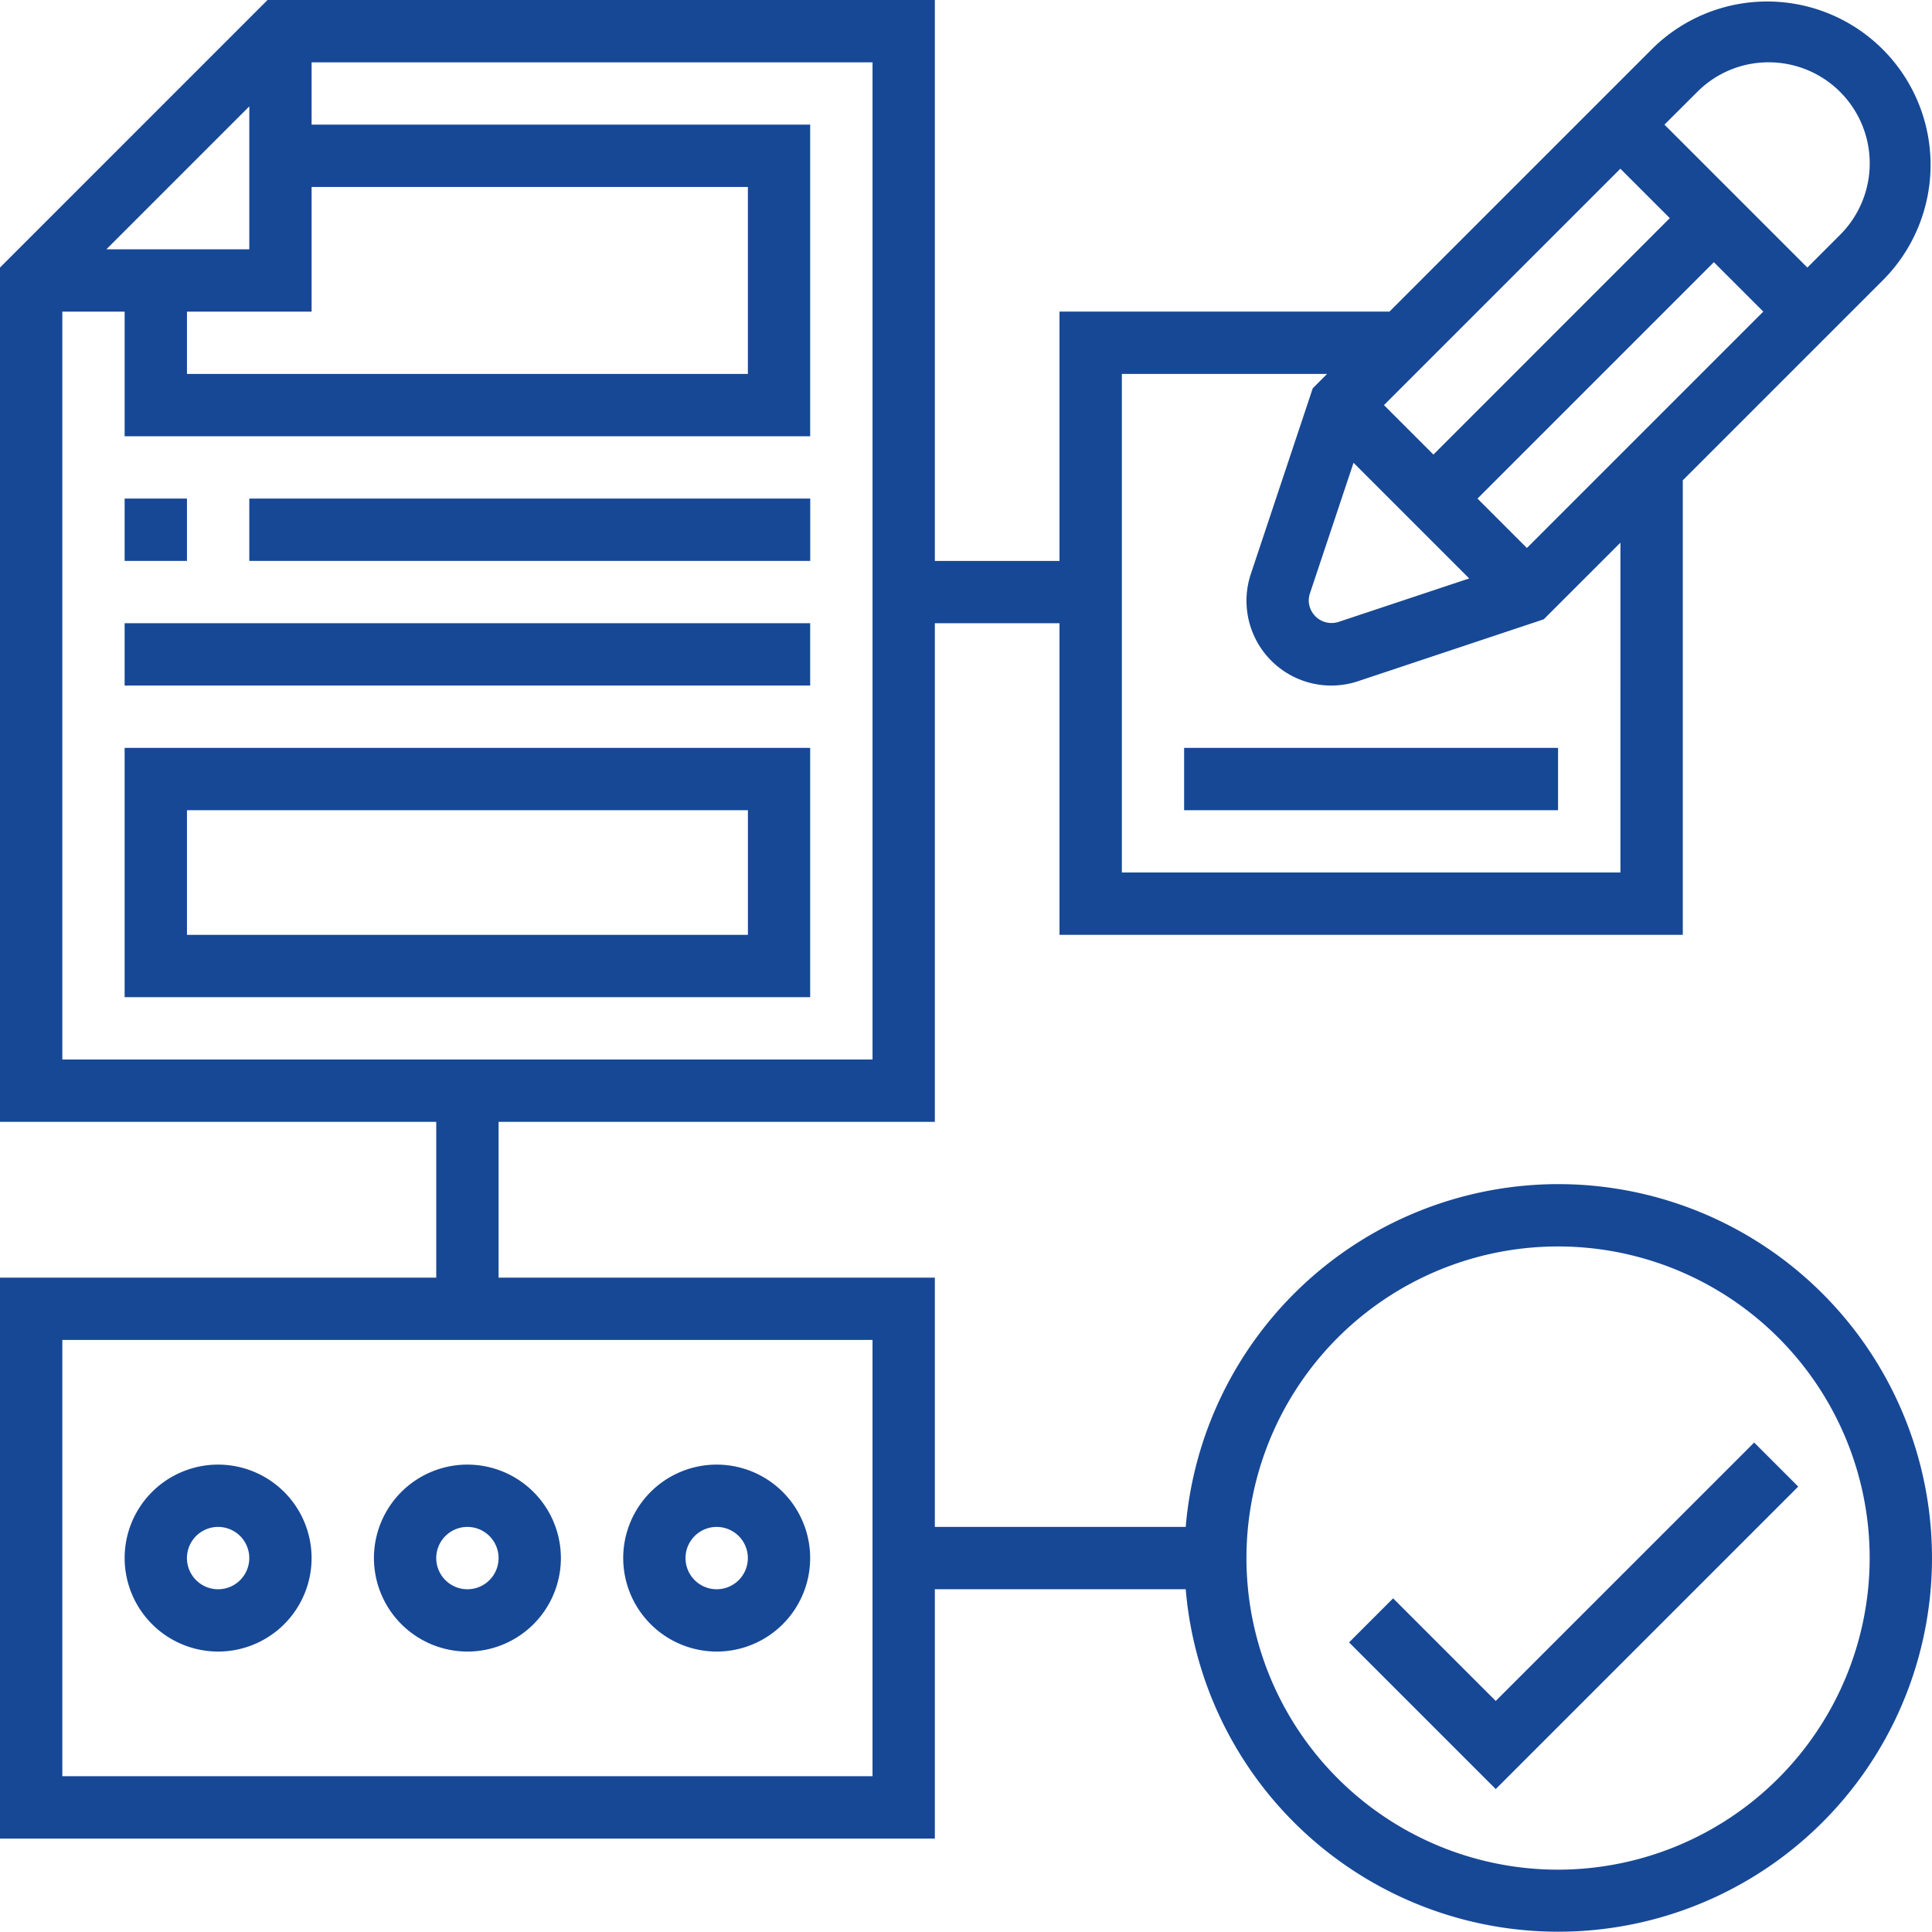
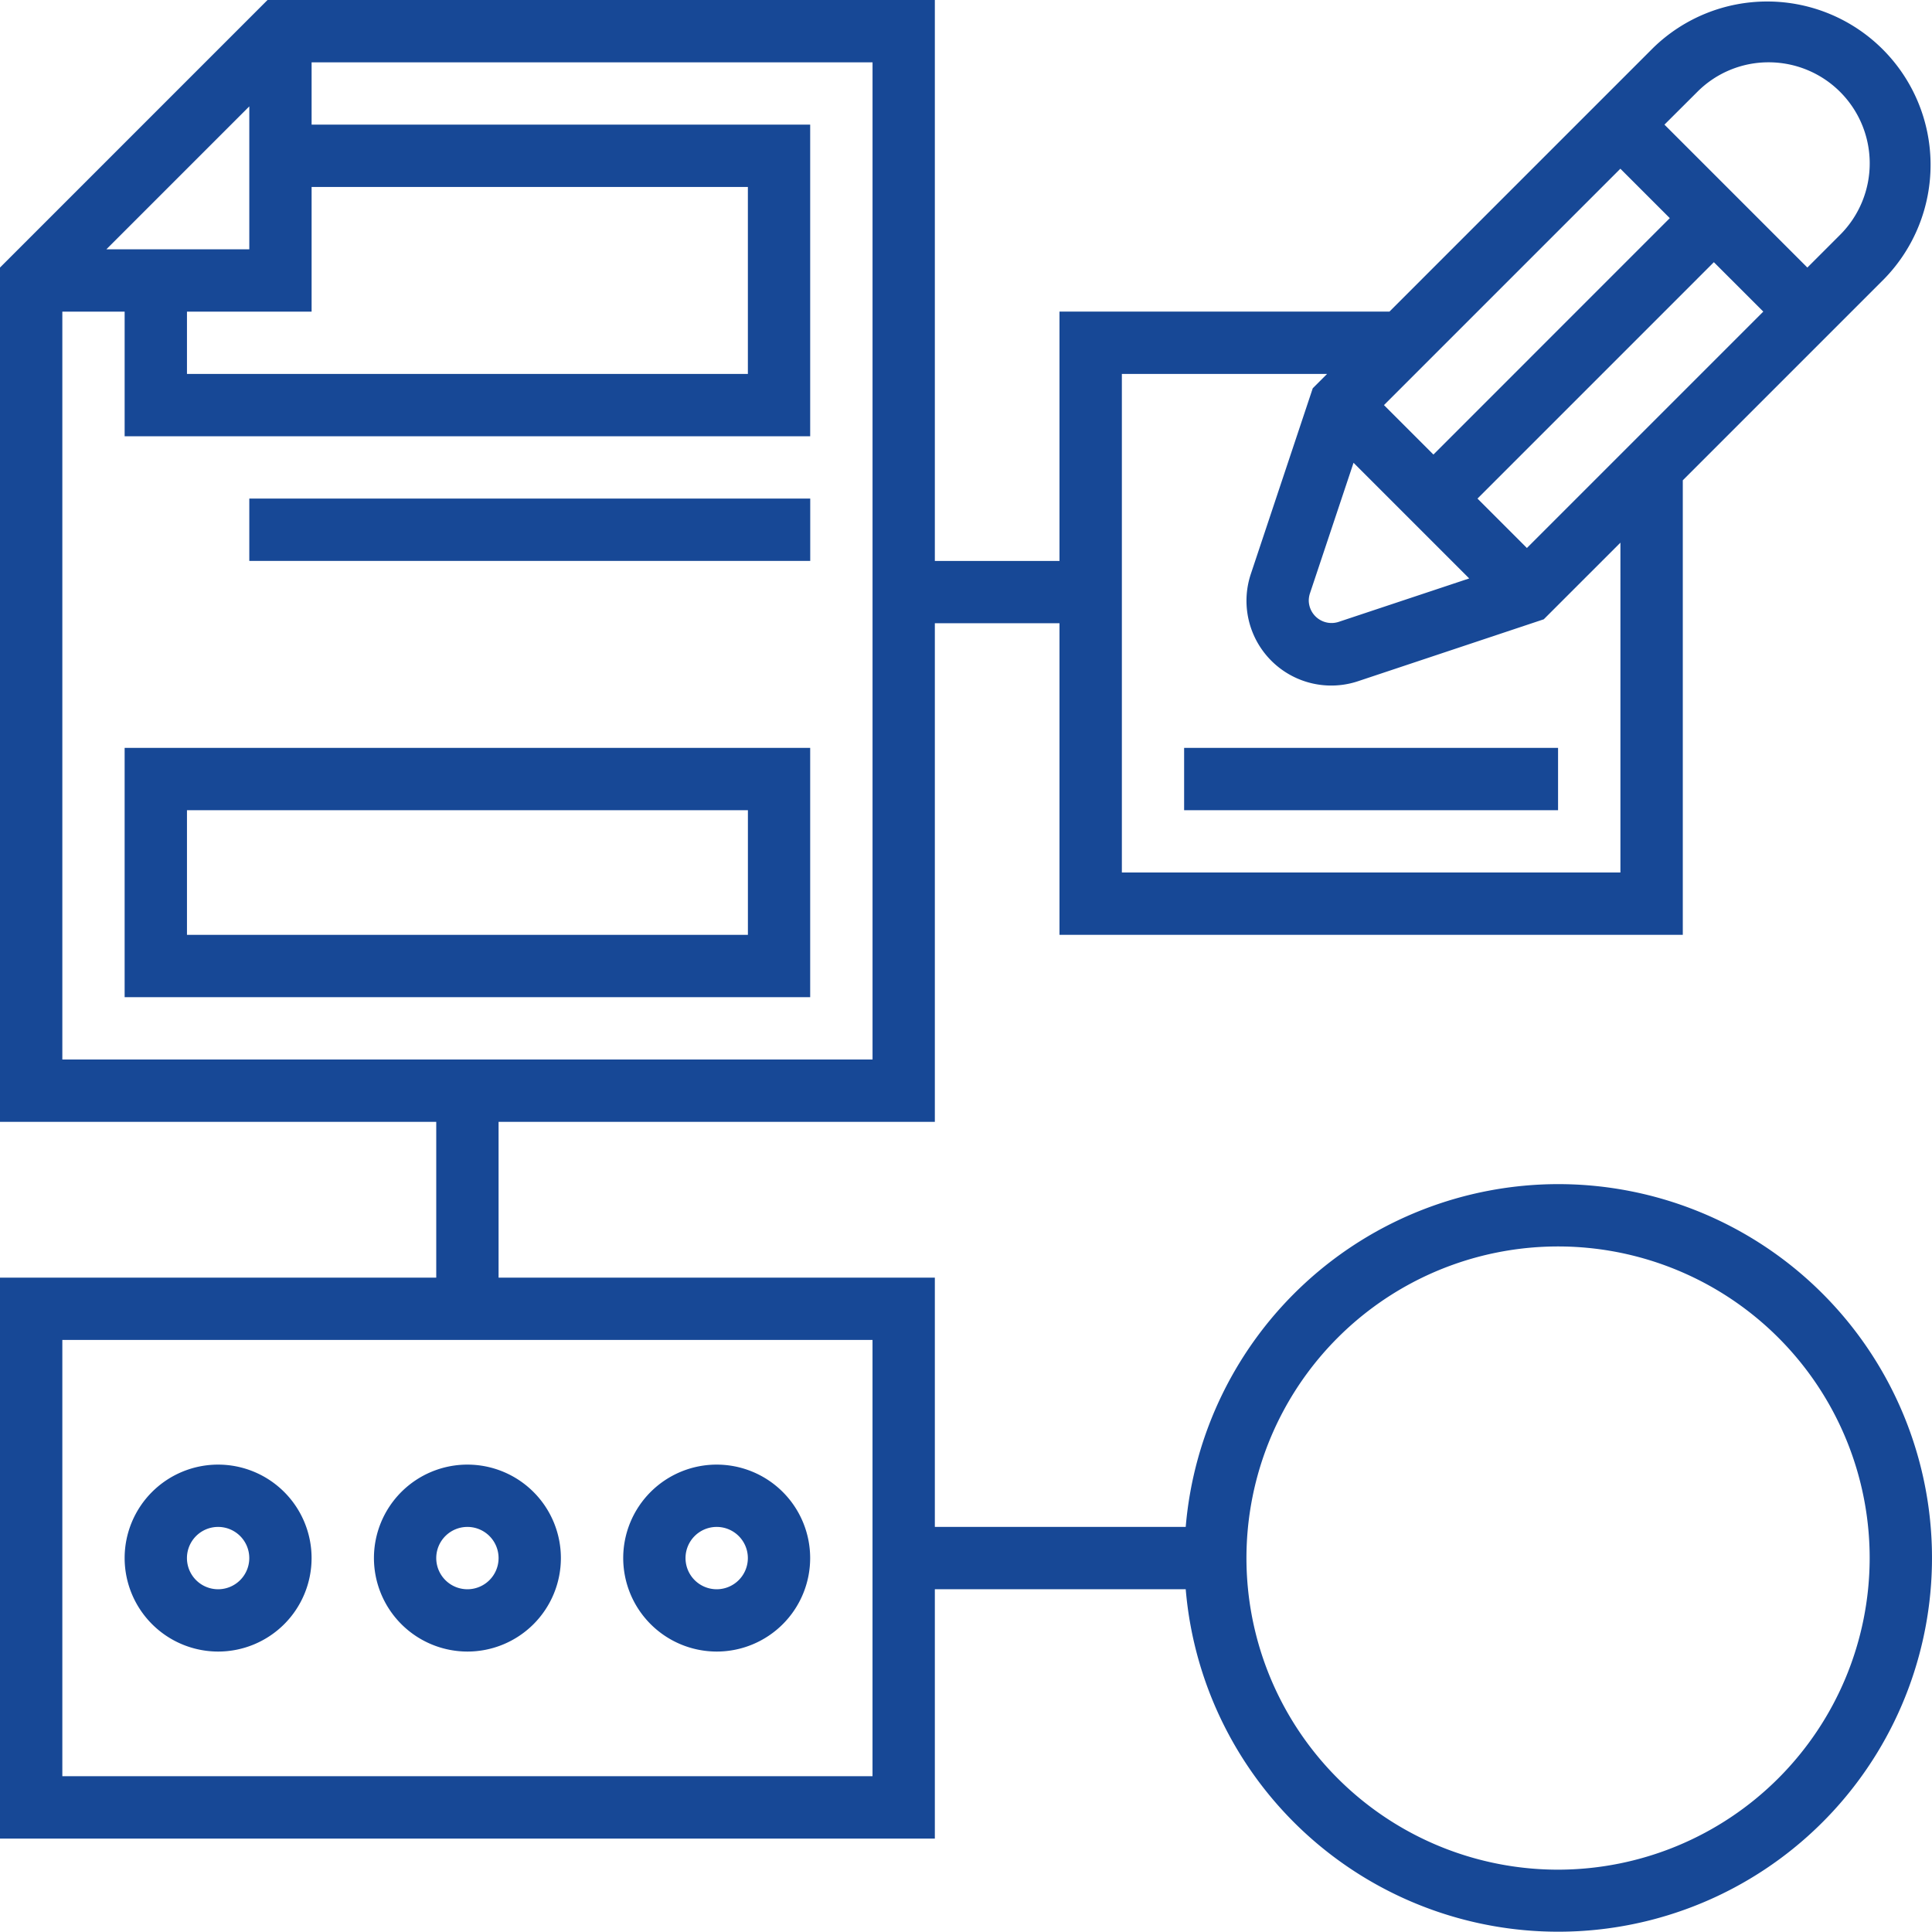
<svg xmlns="http://www.w3.org/2000/svg" width="79.907" height="79.907" viewBox="0 0 79.907 79.907">
  <defs>
    <style>.a{fill:#174896;}</style>
  </defs>
  <path class="a" d="M65.441,49.975a15.477,15.477,0,0,0-15.4,14.177H39.665V53.842H21.621V47.4H39.665V26.776H44.82V39.665H70.6v-18.8l8.332-8.332a6.757,6.757,0,0,0-9.555-9.555l-10.91,10.91H44.82V24.2H39.665V1h-27.6L1,12.066V47.4H19.043v6.444H1v23.2H39.665V66.73H50.041a15.46,15.46,0,1,0,15.4-16.755Zm-7.2-32.22,9.777-9.777,2.044,2.044L60.286,19.8ZM56.982,20.14l4.784,4.784-5.41,1.8a.943.943,0,0,1-1.226-.88.986.986,0,0,1,.046-.294Zm7.17,3.525-2.044-2.044,9.777-9.777,2.044,2.044Zm10-20.088a4.179,4.179,0,0,1,2.955,7.134l-1.355,1.355L69.841,6.155,71.2,4.8a4.153,4.153,0,0,1,2.955-1.223ZM47.4,16.466h8.488l-.593.593-2.562,7.684a3.506,3.506,0,0,0,4.437,4.431l7.68-2.56,3.17-3.17V37.087H47.4Zm-42-5.155L11.311,5.4v5.911Zm3.333,2.578h5.155V8.733H31.932v7.733H8.733Zm-5.155,0H6.155v5.155H34.509V6.155H13.888V3.578h23.2V44.82H3.578ZM37.087,74.463H3.578V56.419H37.087Zm28.354,3.866A12.888,12.888,0,1,1,78.329,65.441,12.9,12.9,0,0,1,65.441,78.329Z" transform="translate(-1 -1)" />
-   <path class="a" d="M50.359,57.981l-4.244-4.244-1.822,1.822,6.066,6.066L62.87,49.115l-1.822-1.822Z" transform="translate(11.504 12.37)" />
  <path class="a" d="M8.866,55.733A3.866,3.866,0,1,0,5,51.866,3.871,3.871,0,0,0,8.866,55.733Zm0-5.155a1.289,1.289,0,1,1-1.289,1.289A1.289,1.289,0,0,1,8.866,50.578Z" transform="translate(0.155 12.575)" />
  <path class="a" d="M16.866,55.733A3.866,3.866,0,1,0,13,51.866,3.871,3.871,0,0,0,16.866,55.733Zm0-5.155a1.289,1.289,0,1,1-1.289,1.289A1.289,1.289,0,0,1,16.866,50.578Z" transform="translate(2.466 12.575)" />
  <path class="a" d="M24.866,55.733A3.866,3.866,0,1,0,21,51.866,3.871,3.871,0,0,0,24.866,55.733Zm0-5.155a1.289,1.289,0,1,1-1.289,1.289A1.289,1.289,0,0,1,24.866,50.578Z" transform="translate(4.776 12.575)" />
  <path class="a" d="M39,25H54.466v2.578H39Z" transform="translate(9.975 5.932)" />
-   <path class="a" d="M5,17H7.578v2.578H5Z" transform="translate(0.155 3.621)" />
+   <path class="a" d="M5,17v2.578H5Z" transform="translate(0.155 3.621)" />
  <path class="a" d="M9,17H32.2v2.578H9Z" transform="translate(1.311 3.621)" />
-   <path class="a" d="M5,21H33.354v2.578H5Z" transform="translate(0.155 4.776)" />
  <path class="a" d="M5,35.311H33.354V25H5Zm2.578-7.733h23.2v5.155H7.578Z" transform="translate(0.155 5.932)" />
</svg>